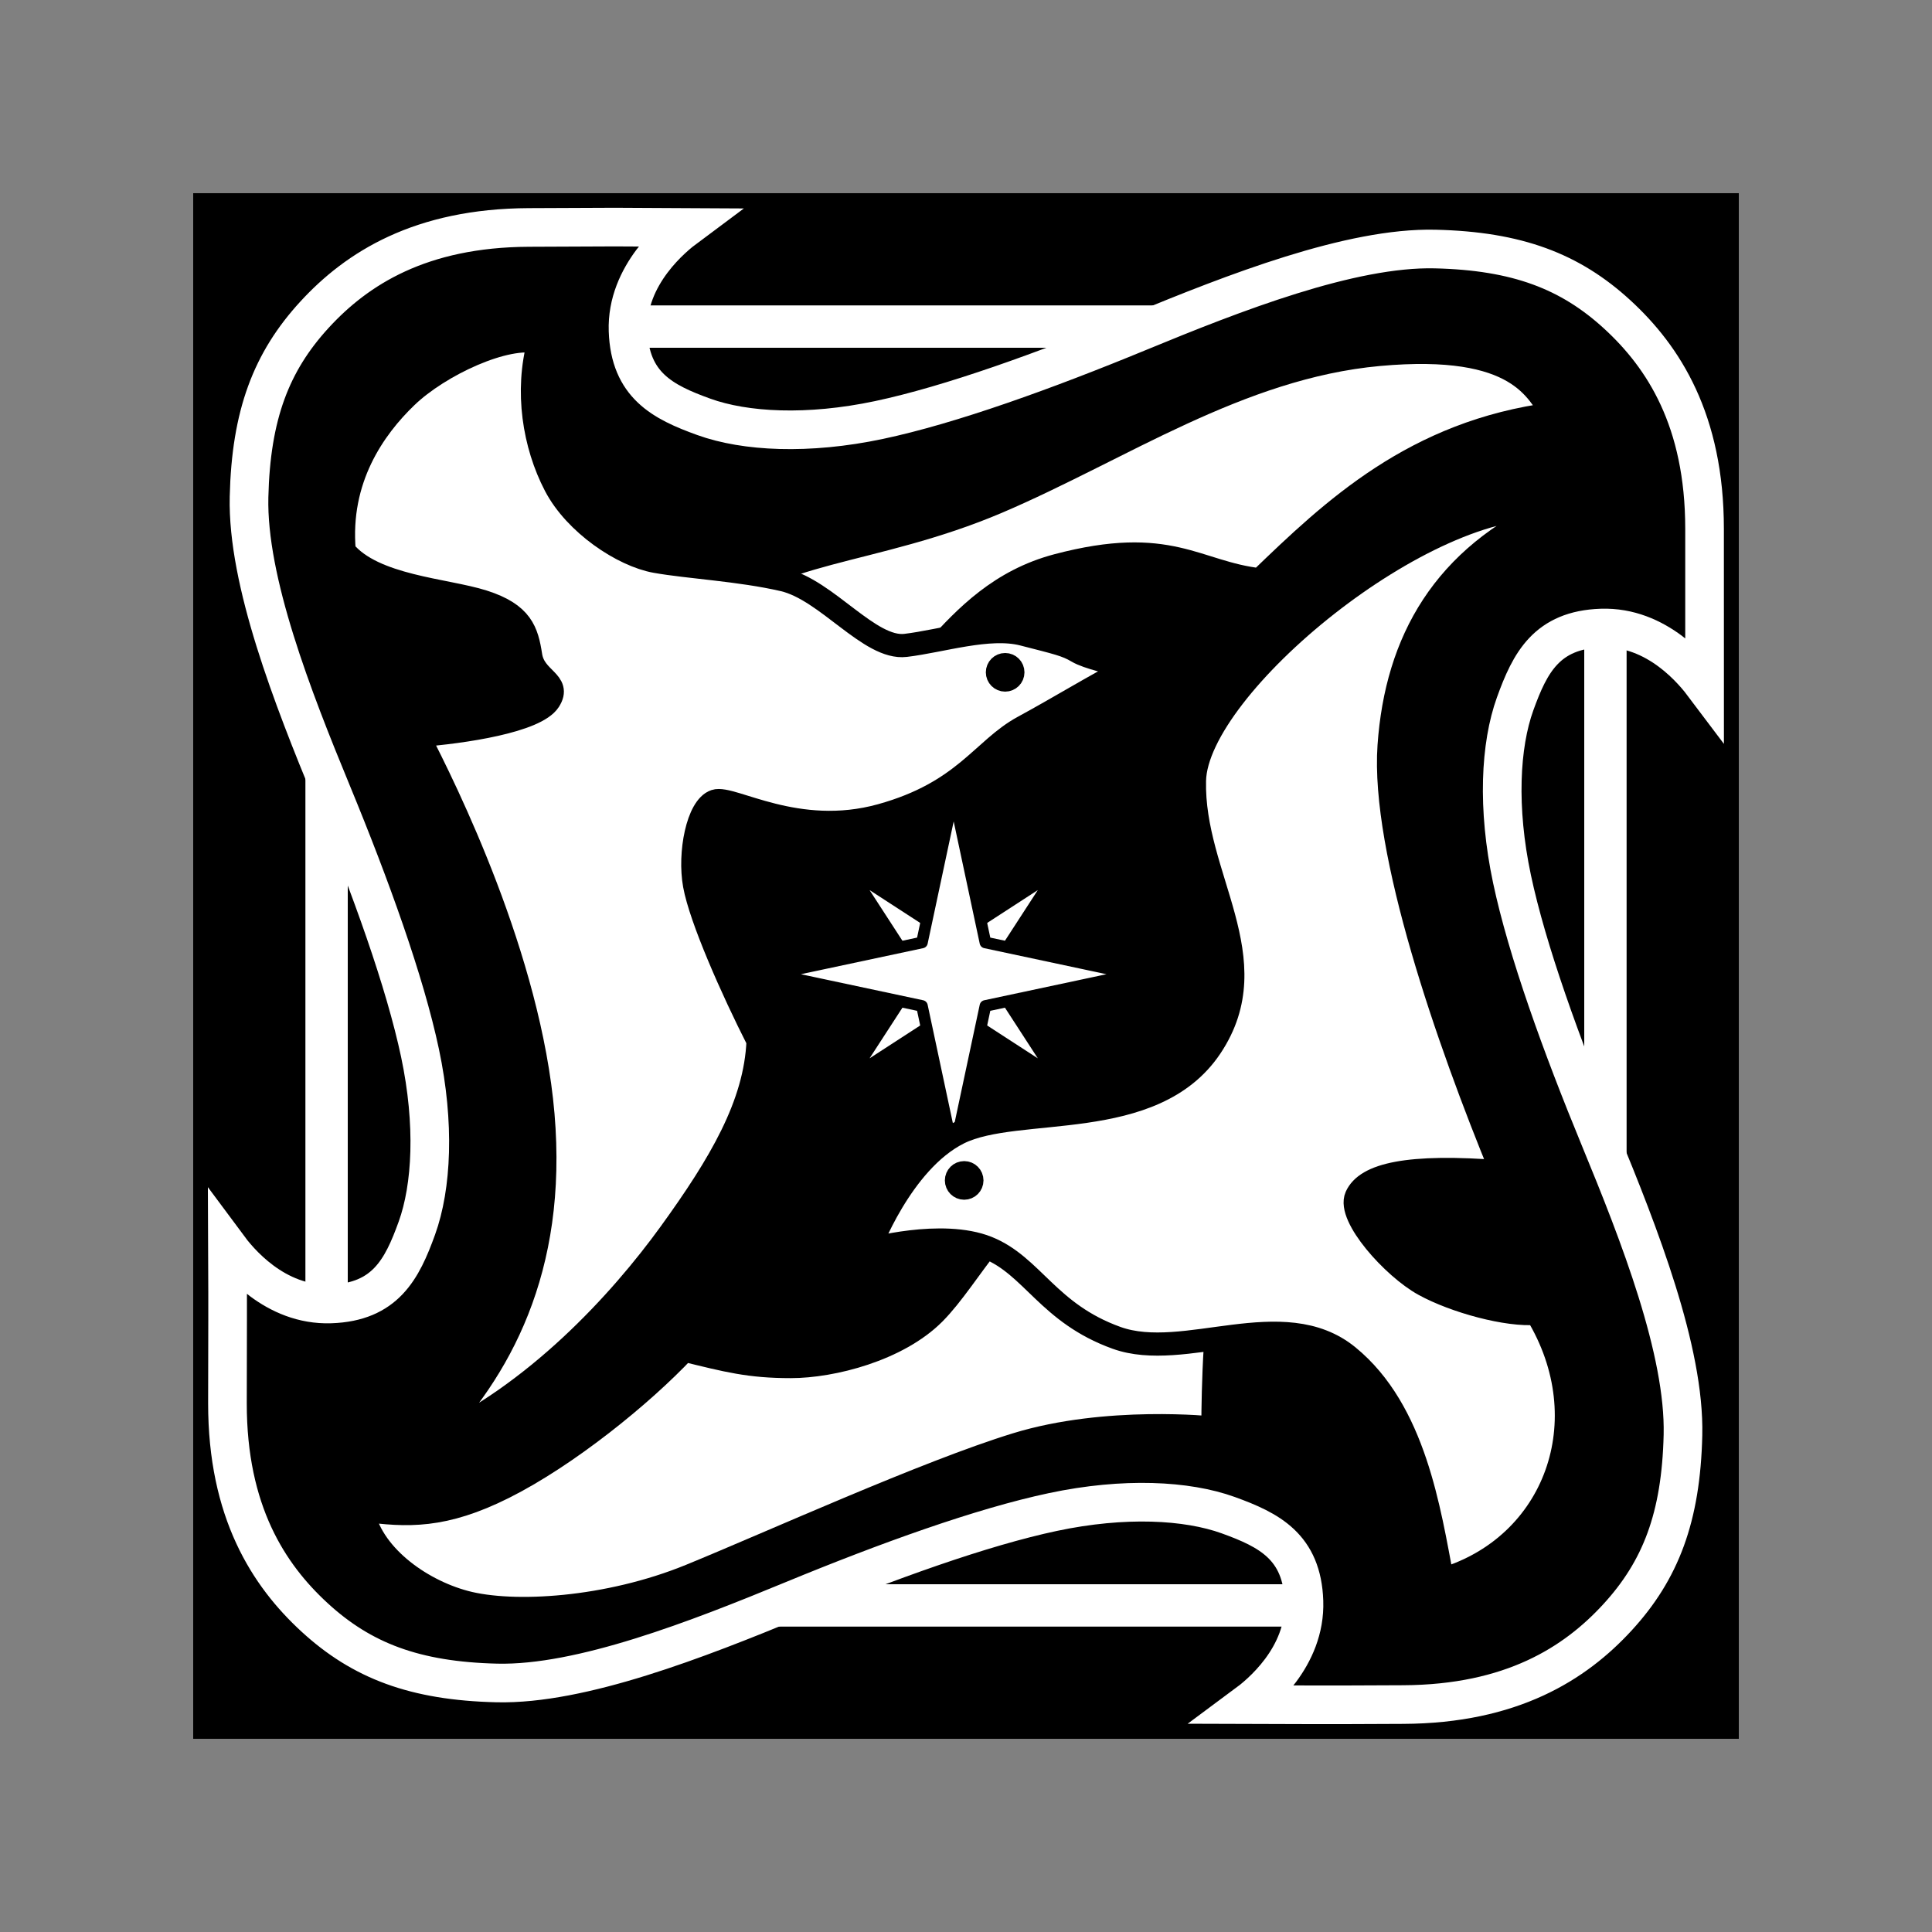
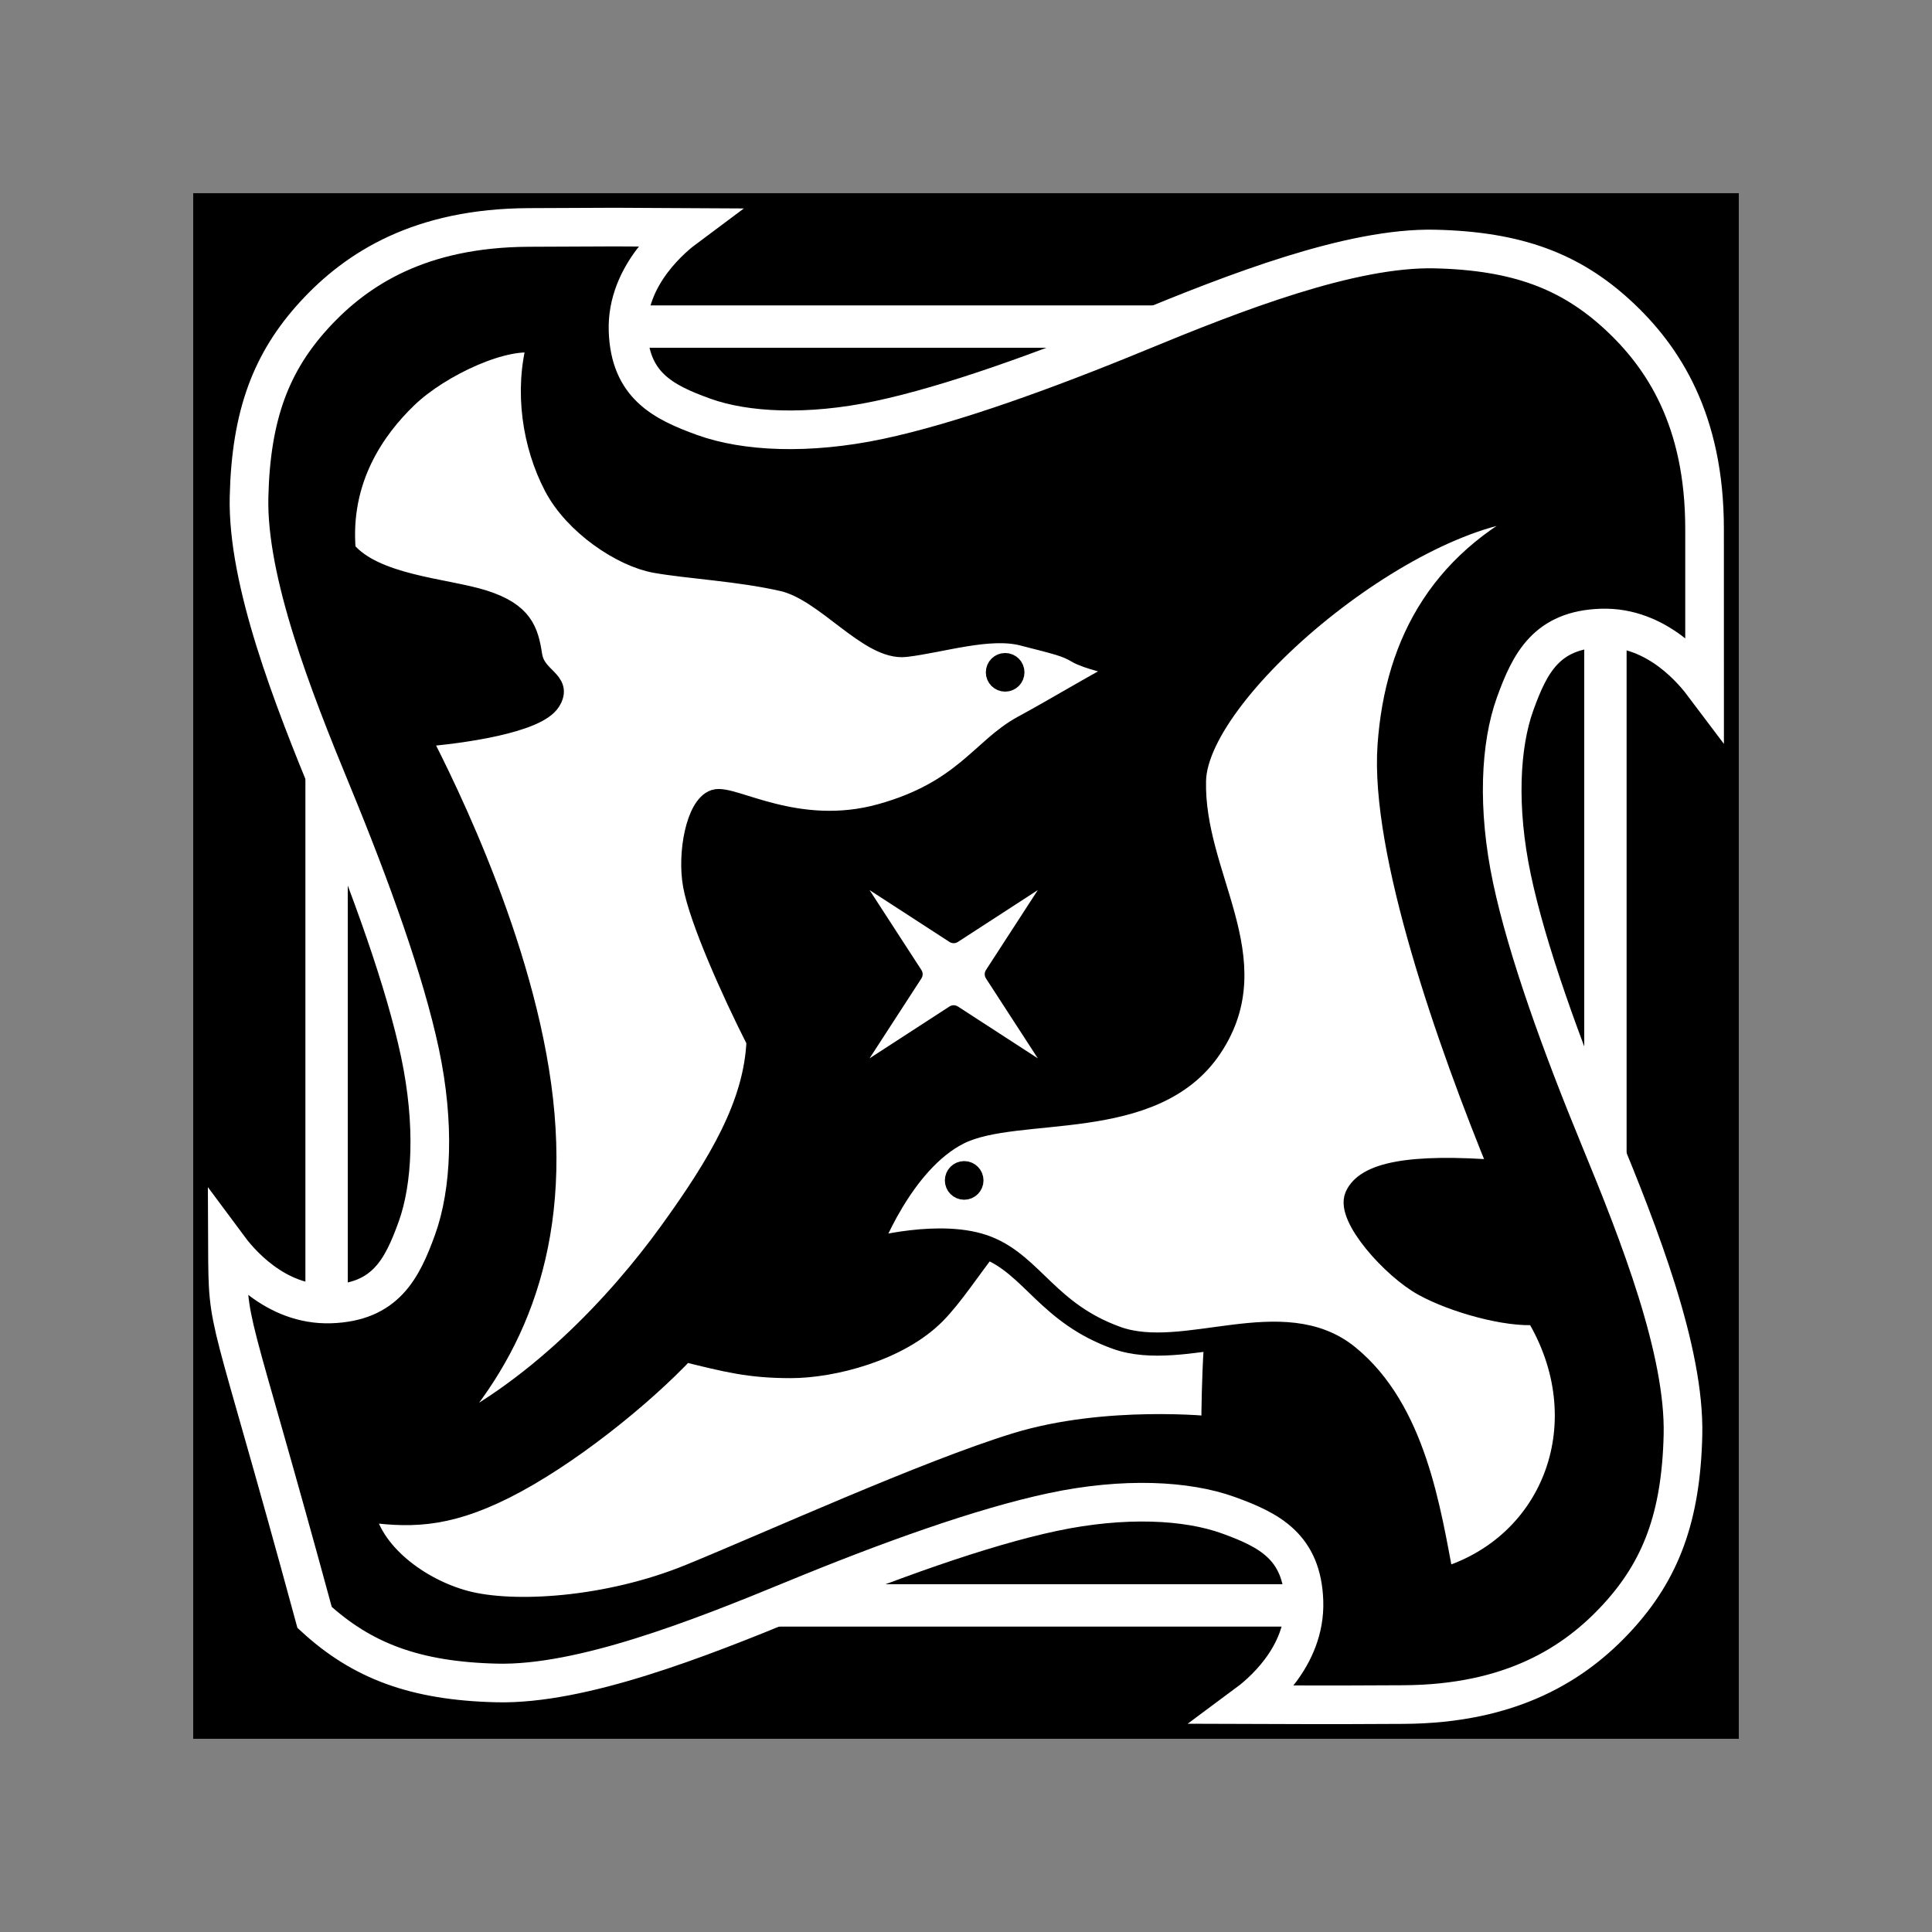
<svg xmlns="http://www.w3.org/2000/svg" xmlns:ns1="http://sodipodi.sourceforge.net/DTD/sodipodi-0.dtd" xmlns:ns2="http://www.inkscape.org/namespaces/inkscape" width="250" height="250" id="svg2" ns1:version="0.32" ns2:version="0.46" version="1.0" ns1:docname="Gullsrev-icon.svg" ns2:output_extension="org.inkscape.output.svg.inkscape">
  <rect width="100%" height="100%" fill="#808080" stroke="none" />
  <defs id="defs4">
    <ns2:perspective ns1:type="inkscape:persp3d" ns2:vp_x="0 : 526.18109 : 1" ns2:vp_y="0 : 1000 : 0" ns2:vp_z="744.09448 : 526.18109 : 1" ns2:persp3d-origin="372.04724 : 350.78739 : 1" id="perspective10" />
    <ns2:perspective id="perspective2481" ns2:persp3d-origin="372.04724 : 350.78739 : 1" ns2:vp_z="744.09448 : 526.18109 : 1" ns2:vp_y="0 : 1000 : 0" ns2:vp_x="0 : 526.18109 : 1" ns1:type="inkscape:persp3d" />
    <ns2:perspective id="perspective3277" ns2:persp3d-origin="372.04724 : 350.78739 : 1" ns2:vp_z="744.09448 : 526.18109 : 1" ns2:vp_y="0 : 1000 : 0" ns2:vp_x="0 : 526.18109 : 1" ns1:type="inkscape:persp3d" />
    <ns2:perspective id="perspective2461" ns2:persp3d-origin="372.04724 : 350.78739 : 1" ns2:vp_z="744.09448 : 526.18109 : 1" ns2:vp_y="0 : 1000 : 0" ns2:vp_x="0 : 526.18109 : 1" ns1:type="inkscape:persp3d" />
  </defs>
  <ns1:namedview id="base" pagecolor="#ffffff" bordercolor="#666666" borderopacity="1.0" gridtolerance="10000" guidetolerance="10" objecttolerance="10" ns2:pageopacity="0.0" ns2:pageshadow="2" ns2:zoom="3.772" ns2:cx="125" ns2:cy="125" ns2:document-units="px" ns2:current-layer="layer1" showgrid="false" showguides="true" ns2:guide-bbox="true" ns2:window-width="1904" ns2:window-height="1150" ns2:window-x="0" ns2:window-y="14" />
  <g ns2:label="Layer 1" ns2:groupmode="layer" id="layer1" transform="translate(-337.118,-494.005)">
    <g id="g3270">
      <rect y="526.948" x="370.586" height="180.407" width="181.733" id="rect3362" style="fill:#ffffff;fill-opacity:1;stroke:none;stroke-width:1.603;stroke-linecap:butt;stroke-linejoin:miter;stroke-miterlimit:4;stroke-dasharray:none;stroke-opacity:1" />
      <rect transform="scale(-1,1)" y="540.064" x="-541.06" height="157.883" width="157.883" id="rect3292" style="fill:#000000;fill-opacity:1;stroke:#000000;stroke-width:2.117;stroke-linecap:butt;stroke-linejoin:miter;stroke-miterlimit:4;stroke-dasharray:none;stroke-opacity:1" />
      <path id="path2413" d="M 561.125,519.998 L 561.125,718.012 L 363.112,718.012 L 363.112,519.998 L 561.125,519.998 z M 548.593,532.531 L 375.644,532.531 L 375.644,705.48 L 548.593,705.48 L 548.593,532.531 z" style="fill:#000000;fill-opacity:1;stroke:#000000;stroke-width:1.987;stroke-linecap:butt;stroke-linejoin:miter;stroke-miterlimit:4;stroke-dasharray:none;stroke-opacity:1" />
-       <path ns1:nodetypes="cssssssscssssssscssssssscsssssssc" d="M 498.354,714.574 C 500.034,713.33 506.101,708.496 505.849,701.197 C 505.606,694.162 501.383,691.991 496.04,690.063 C 490.697,688.135 482.589,687.707 473.382,689.655 C 464.175,691.604 451.91,696.022 439.712,701.054 C 427.422,706.125 412.321,712.035 401.421,711.78 C 390.786,711.531 383.923,708.898 377.826,703.296 C 371.858,697.814 366.54,689.606 366.55,675.583 C 366.559,661.825 366.599,666.626 366.55,655.241 C 367.889,657.049 372.628,662.988 379.927,662.736 C 386.961,662.493 389.133,658.27 391.061,652.927 C 392.989,647.583 393.416,639.476 391.468,630.269 C 389.519,621.062 385.101,608.797 380.069,596.599 C 374.998,584.309 369.089,569.208 369.344,558.308 C 369.592,547.673 372.225,540.811 377.827,534.713 C 383.309,528.746 391.518,523.502 405.54,523.437 C 419.298,523.373 414.667,523.375 425.882,523.437 C 424.409,524.533 418.135,529.515 418.387,536.814 C 418.631,543.848 422.853,546.02 428.197,547.948 C 433.54,549.876 441.647,550.303 450.854,548.355 C 460.061,546.407 472.325,541.988 484.523,536.955 C 496.813,531.885 511.916,525.976 522.816,526.23 C 533.45,526.479 540.313,529.113 546.411,534.714 C 552.378,540.196 557.685,548.404 557.687,562.427 C 557.688,576.216 557.678,570.393 557.687,582.769 C 556.359,581.002 551.609,575.022 544.31,575.274 C 537.275,575.518 535.104,579.74 533.176,585.083 C 531.248,590.427 530.82,598.535 532.769,607.741 C 534.717,616.948 539.135,629.213 544.168,641.411 C 549.238,653.701 555.148,668.803 554.893,679.702 C 554.644,690.337 552.011,697.2 546.409,703.297 C 540.927,709.265 532.719,714.508 518.696,714.574 C 504.938,714.638 509.797,714.602 498.354,714.574 z" style="fill:#000000;fill-opacity:1;fill-rule:evenodd;stroke:#ffffff;stroke-width:5;stroke-linecap:butt;stroke-linejoin:miter;stroke-miterlimit:4;stroke-dasharray:none;stroke-opacity:1" id="path3294" />
-       <path ns1:nodetypes="czzzzzcc" id="path3303" d="M 538.076,547.56 C 535.955,544.82 533.903,538.194 515.541,539.871 C 497.443,541.525 482.037,552.218 466.231,558.959 C 450.105,565.837 436.036,565.222 430.175,573.01 C 424.218,580.928 437.845,586.111 446.877,586.001 C 455.91,585.89 459.236,571.062 473.919,567.178 C 488.538,563.311 491.865,568.1 500.165,569.034 C 509.54,559.984 520.171,549.874 538.076,547.56 z" style="fill:#ffffff;fill-rule:evenodd;stroke:#000000;stroke-width:3;stroke-linecap:butt;stroke-linejoin:miter;stroke-miterlimit:4;stroke-dasharray:none;stroke-opacity:1" />
+       <path ns1:nodetypes="cssssssscssssssscssssssscsssssssc" d="M 498.354,714.574 C 500.034,713.33 506.101,708.496 505.849,701.197 C 505.606,694.162 501.383,691.991 496.04,690.063 C 490.697,688.135 482.589,687.707 473.382,689.655 C 464.175,691.604 451.91,696.022 439.712,701.054 C 427.422,706.125 412.321,712.035 401.421,711.78 C 390.786,711.531 383.923,708.898 377.826,703.296 C 366.559,661.825 366.599,666.626 366.55,655.241 C 367.889,657.049 372.628,662.988 379.927,662.736 C 386.961,662.493 389.133,658.27 391.061,652.927 C 392.989,647.583 393.416,639.476 391.468,630.269 C 389.519,621.062 385.101,608.797 380.069,596.599 C 374.998,584.309 369.089,569.208 369.344,558.308 C 369.592,547.673 372.225,540.811 377.827,534.713 C 383.309,528.746 391.518,523.502 405.54,523.437 C 419.298,523.373 414.667,523.375 425.882,523.437 C 424.409,524.533 418.135,529.515 418.387,536.814 C 418.631,543.848 422.853,546.02 428.197,547.948 C 433.54,549.876 441.647,550.303 450.854,548.355 C 460.061,546.407 472.325,541.988 484.523,536.955 C 496.813,531.885 511.916,525.976 522.816,526.23 C 533.45,526.479 540.313,529.113 546.411,534.714 C 552.378,540.196 557.685,548.404 557.687,562.427 C 557.688,576.216 557.678,570.393 557.687,582.769 C 556.359,581.002 551.609,575.022 544.31,575.274 C 537.275,575.518 535.104,579.74 533.176,585.083 C 531.248,590.427 530.82,598.535 532.769,607.741 C 534.717,616.948 539.135,629.213 544.168,641.411 C 549.238,653.701 555.148,668.803 554.893,679.702 C 554.644,690.337 552.011,697.2 546.409,703.297 C 540.927,709.265 532.719,714.508 518.696,714.574 C 504.938,714.638 509.797,714.602 498.354,714.574 z" style="fill:#000000;fill-opacity:1;fill-rule:evenodd;stroke:#ffffff;stroke-width:5;stroke-linecap:butt;stroke-linejoin:miter;stroke-miterlimit:4;stroke-dasharray:none;stroke-opacity:1" id="path3294" />
      <path ns1:nodetypes="cszzzczczczzzczczzzzzzc" id="path3305" d="M 483.198,580.433 C 478.47,582.891 474.227,585.53 469.544,588.071 C 464.241,590.948 461.949,596.517 451.119,599.521 C 440.224,602.544 431.792,596.939 429.645,597.666 C 427.405,598.424 426.245,604.415 426.994,608.535 C 427.781,612.861 431.832,622.036 435.213,628.684 C 434.882,636.922 430.294,644.648 423.813,653.604 C 417.331,662.561 406.315,674.548 392.795,680.645 C 401.72,671.455 409.089,658.349 407.376,638.228 C 405.661,618.086 394.827,596.163 391.204,589.182 C 397.125,588.74 406.465,587.323 408.171,584.675 C 409.771,582.193 406.264,581.951 405.785,578.843 C 405.306,575.734 404.638,573.441 399.655,571.854 C 394.754,570.293 385.465,569.935 381.66,565.322 C 380.83,555.977 385.518,549.381 389.698,545.354 C 394.009,541.201 402.67,537.219 406.846,538.281 C 405.11,544.625 406.221,551.578 408.966,556.838 C 411.561,561.81 417.689,565.886 421.957,566.648 C 426.187,567.403 432.825,567.73 438.466,569.031 C 444.106,570.331 449.655,578.067 454.301,577.517 C 458.946,576.967 465.103,574.94 469.505,576.073 C 473.907,577.206 475.076,577.452 476.504,578.303 C 477.933,579.155 480.967,579.723 483.198,580.433 z" style="fill:#ffffff;fill-rule:evenodd;stroke:#000000;stroke-width:3;stroke-linecap:butt;stroke-linejoin:round;stroke-miterlimit:4;stroke-dasharray:none;stroke-opacity:1" />
      <path id="path3360" style="fill:#ffffff;fill-opacity:1;fill-rule:evenodd;stroke:#000000;stroke-width:2;stroke-linecap:butt;stroke-linejoin:round;stroke-miterlimit:4;stroke-dasharray:none;stroke-opacity:1" d="M 455.509,620.068 L 446.246,634.346 L 460.524,625.083 L 474.803,634.346 L 465.54,620.068 L 474.803,605.789 L 460.524,615.052 L 446.246,605.789 L 455.509,620.068 z" ns1:nodetypes="ccccccccc" />
-       <path ns1:nodetypes="ccccccccc" d="M 456.42,624.172 L 460.524,643.437 L 464.629,624.172 L 483.894,620.068 L 464.629,615.963 L 460.524,596.698 L 456.42,615.963 L 437.155,620.068 L 456.42,624.172 z" style="fill:#ffffff;fill-opacity:1;fill-rule:evenodd;stroke:#000000;stroke-width:1.5;stroke-linecap:butt;stroke-linejoin:round;stroke-miterlimit:4;stroke-dasharray:none;stroke-opacity:1" id="path3320" />
      <path ns1:nodetypes="czczzzczczzzz" id="path3309" d="M 501.225,654.93 C 502.71,660.198 496.727,657.947 495.393,661.292 C 494.058,664.638 494.067,678.79 494.067,678.79 C 494.067,678.79 480.334,677.307 468.617,680.911 C 456.971,684.492 437.052,693.545 426.464,697.878 C 415.737,702.267 403.493,702.978 397.302,701.324 C 391.3,699.721 385.018,695.05 384.046,689.394 C 389.79,690.189 394.553,690.384 402.339,686.478 C 410.503,682.382 420.145,674.586 425.668,668.715 C 431.212,670.075 434.095,670.838 439.454,670.836 C 444.814,670.835 453.314,668.671 458.012,663.943 C 462.668,659.258 467.168,649.509 474.449,647.241 C 481.73,644.974 499.741,649.661 501.225,654.93 z" style="fill:#ffffff;fill-rule:evenodd;stroke:#000000;stroke-width:3;stroke-linecap:butt;stroke-linejoin:round;stroke-miterlimit:4;stroke-dasharray:none;stroke-opacity:1" />
      <path ns1:nodetypes="czczzcczzzczzzc" id="path3313" d="M 538.076,559.755 C 523.936,566.029 517.815,576.923 516.867,590.508 C 515.919,604.093 524.467,628.684 531.448,645.651 C 519.253,644.679 513.88,645.997 512.625,648.832 C 511.467,651.447 517.389,658.035 521.374,660.232 C 525.359,662.429 532.212,664.284 535.955,663.943 C 544.395,677.813 538.367,694.088 523.76,698.408 C 522.059,689.437 520.163,676.538 511.565,669.511 C 503.126,662.615 490.385,670.281 481.607,667.125 C 472.741,663.937 470.739,657.809 464.905,655.46 C 458.974,653.072 449.529,655.725 449.529,655.725 C 449.529,655.725 453.692,644.358 461.193,640.614 C 468.798,636.818 486.348,640.665 493.802,629.479 C 501.379,618.109 491.383,607.473 491.681,595.015 C 491.973,582.821 521.639,558.341 538.076,559.755 z" style="fill:#ffffff;fill-rule:evenodd;stroke:#000000;stroke-width:3;stroke-linecap:butt;stroke-linejoin:round;stroke-miterlimit:4;stroke-dasharray:none;stroke-opacity:1" />
      <path id="path3311" d="M 460.986,646.75 C 460.986,647.245 461.387,647.647 461.882,647.647 C 462.377,647.647 462.778,647.245 462.778,646.75 C 462.778,646.256 462.377,645.854 461.882,645.854 C 461.387,645.854 460.986,646.256 460.986,646.75 z" style="fill:#000000;fill-opacity:1;stroke:#000000;stroke-width:3.207;stroke-linecap:butt;stroke-linejoin:round;stroke-miterlimit:4;stroke-opacity:1" />
      <path style="fill:#000000;fill-opacity:1;stroke:#000000;stroke-width:3.207;stroke-linecap:butt;stroke-linejoin:round;stroke-miterlimit:4;stroke-opacity:1" d="M 466.288,581.003 C 466.288,581.497 466.689,581.899 467.184,581.899 C 467.679,581.899 468.08,581.497 468.08,581.003 C 468.08,580.508 467.679,580.106 467.184,580.106 C 466.689,580.106 466.288,580.508 466.288,581.003 z" id="path3252" />
    </g>
  </g>
</svg>